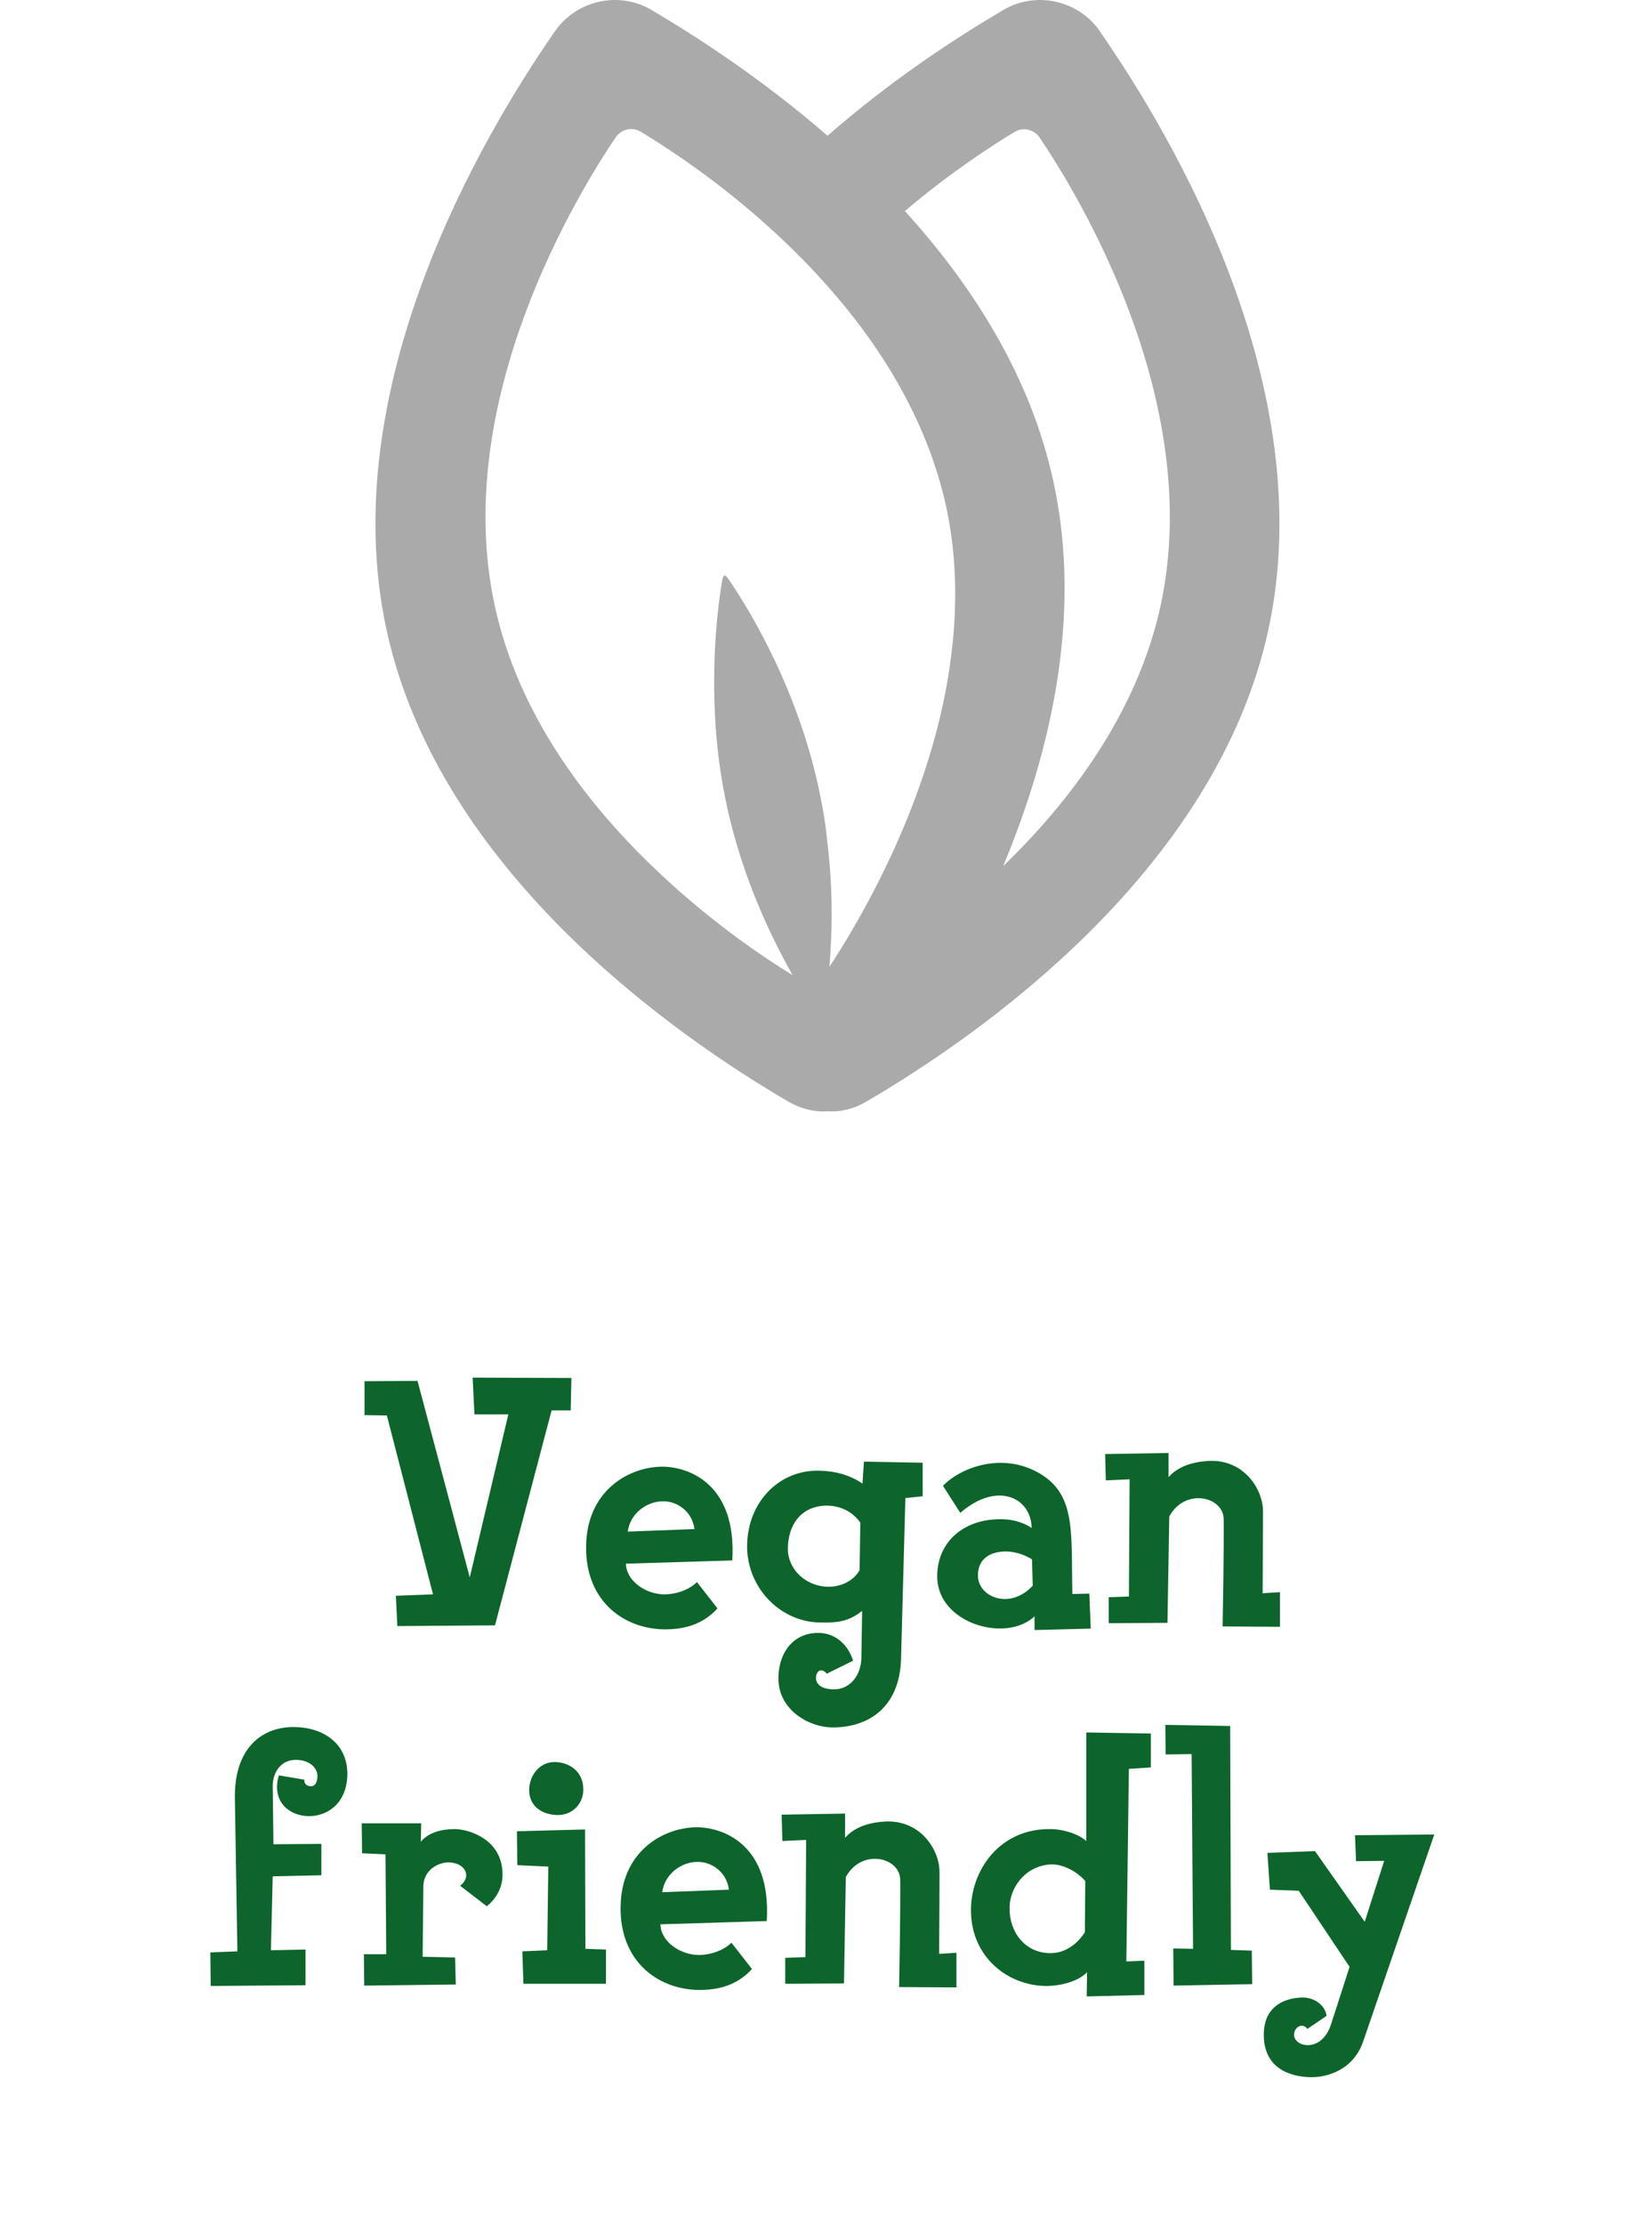
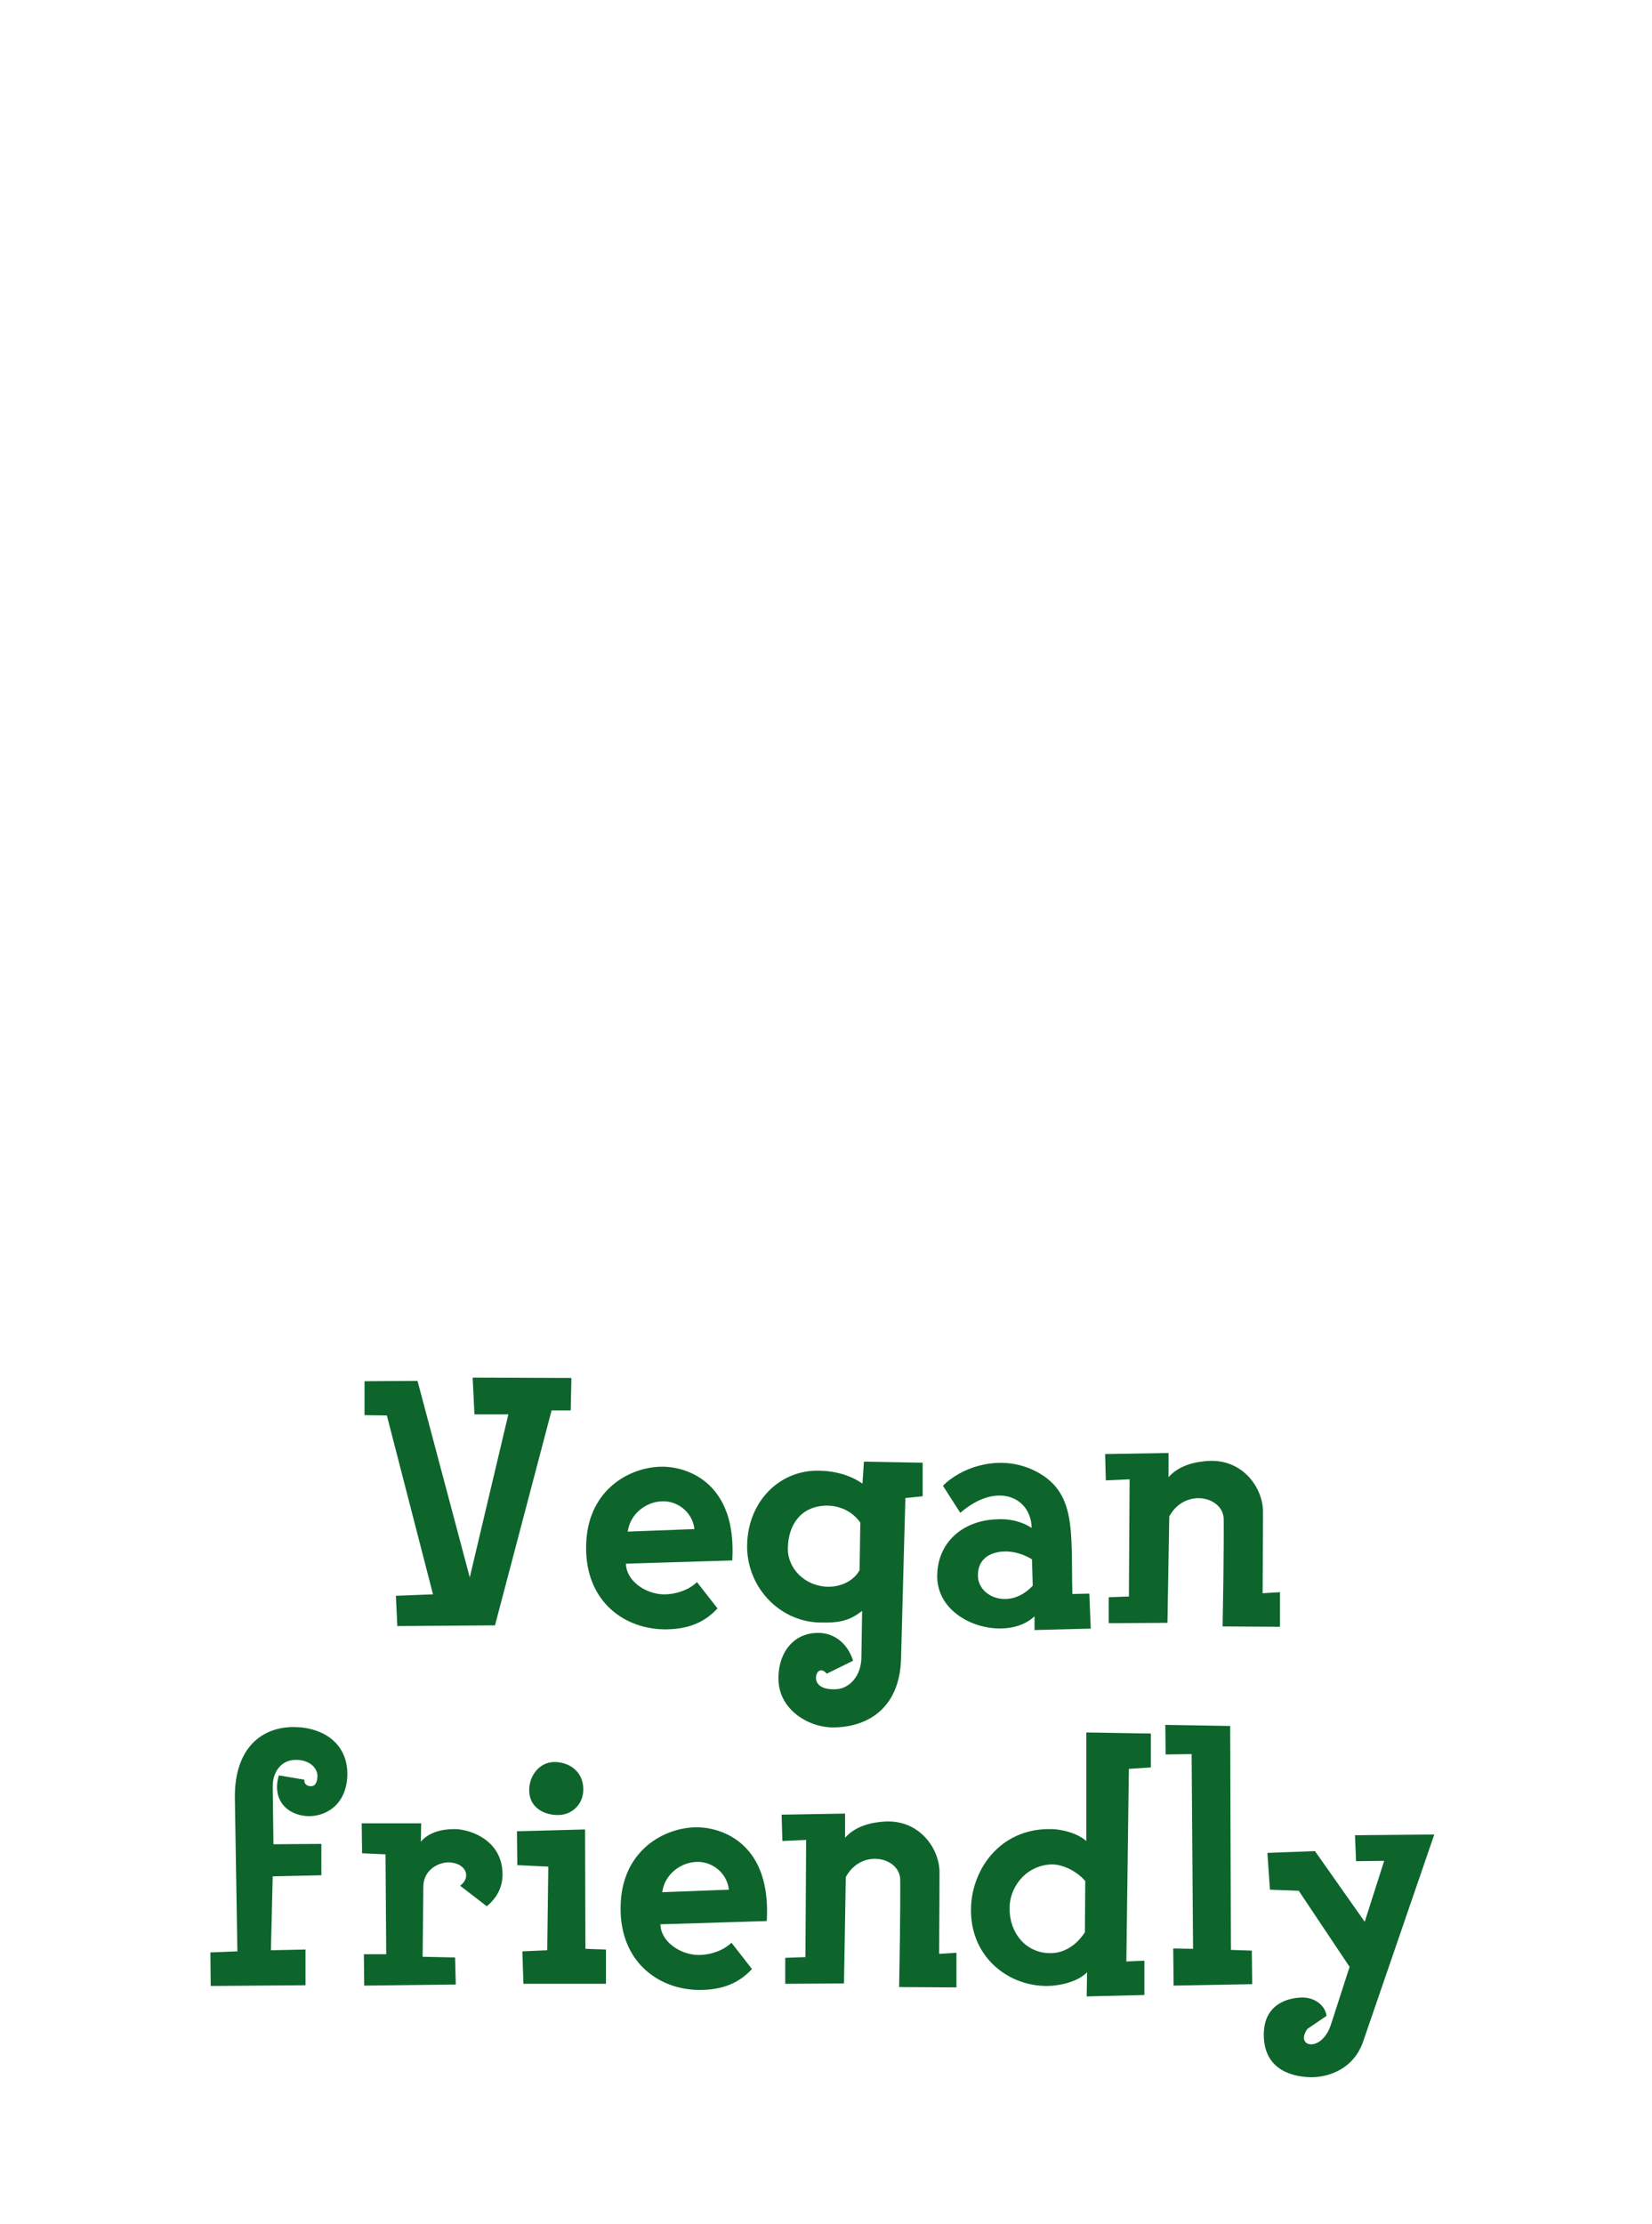
<svg xmlns="http://www.w3.org/2000/svg" fill="none" viewBox="0 0 110 148" height="148" width="110">
-   <path fill="#0D652C" d="M38.048 91.71L38 93.87H36.728L32.96 108.174L26.456 108.222L26.36 106.206L28.832 106.11L25.76 94.206L24.272 94.182V91.926L27.8 91.902L31.28 104.982L33.848 94.134H31.592L31.472 91.686L38.048 91.71ZM48.759 103.854L41.679 104.07C41.703 105.222 42.975 106.062 44.127 106.11C44.967 106.134 45.879 105.822 46.407 105.294L47.775 107.046C46.791 108.126 45.543 108.462 44.151 108.438C41.391 108.366 38.823 106.398 39.039 102.582C39.231 99.102 41.967 97.614 44.103 97.614C45.807 97.614 49.071 98.718 48.759 103.854ZM46.239 101.766C46.095 100.566 45.039 99.87 44.079 99.918C43.095 99.942 41.967 100.686 41.799 101.934L46.239 101.766ZM61.437 99.582L60.285 99.702L59.997 110.406C59.901 113.622 57.861 114.918 55.581 114.966C53.877 115.014 51.909 113.814 51.837 111.846C51.765 110.238 52.653 108.726 54.381 108.678C55.485 108.63 56.421 109.326 56.805 110.526L55.053 111.39C54.669 110.934 54.333 111.246 54.333 111.678C54.333 111.99 54.573 112.494 55.725 112.422C56.565 112.35 57.333 111.558 57.357 110.334L57.405 107.214C56.589 107.838 55.965 108.03 54.501 107.982C51.861 107.886 49.677 105.582 49.749 102.774C49.821 99.942 51.885 97.83 54.525 97.878C55.653 97.902 56.637 98.19 57.429 98.742L57.525 97.278L61.437 97.35V99.582ZM57.285 101.334C56.829 100.686 56.037 100.182 54.957 100.206C53.277 100.278 52.485 101.526 52.461 103.038C52.437 104.406 53.613 105.582 55.149 105.606C55.941 105.606 56.805 105.27 57.237 104.502L57.285 101.334ZM72.629 108.39L68.885 108.486V107.574C67.013 109.35 62.453 108.078 62.405 104.958C62.381 102.702 64.061 101.214 66.317 101.118C67.373 101.046 68.213 101.358 68.693 101.694C68.669 99.678 66.413 98.55 63.941 100.686L62.789 98.886C63.917 97.71 66.557 96.678 68.981 97.926C71.693 99.342 71.309 101.886 71.405 106.086L72.533 106.062L72.629 108.39ZM68.765 105.534L68.717 103.782C68.333 103.542 67.733 103.278 67.013 103.254C65.741 103.254 65.093 103.902 65.117 104.886C65.141 106.302 67.253 107.166 68.765 105.534ZM85.225 108.27L81.409 108.246C81.505 103.23 81.481 101.142 81.481 101.142C81.505 99.606 78.913 98.982 77.857 100.926L77.737 108.006L73.825 108.03V106.302L75.169 106.254L75.217 98.454L73.633 98.526L73.585 96.774L77.809 96.702V98.31C78.553 97.47 79.681 97.278 80.473 97.23C82.825 97.11 84.097 99.102 84.097 100.59C84.097 100.59 84.097 102.63 84.073 106.038L85.225 105.966V108.27ZM23.127 118.206C23.031 120.222 21.591 120.918 20.463 120.87C19.119 120.798 18.087 119.79 18.567 118.158L20.271 118.446C20.223 118.71 20.439 118.878 20.679 118.878C20.991 118.902 21.111 118.614 21.135 118.278C21.183 117.726 20.679 117.126 19.695 117.126C18.711 117.126 18.159 117.942 18.159 118.878L18.207 122.742L21.399 122.718V124.806L18.159 124.878L18.039 129.798L20.343 129.75V132.126L14.031 132.174L14.007 129.942L15.807 129.87L15.639 119.694C15.591 116.31 17.463 114.918 19.599 114.942C21.567 114.966 23.199 116.07 23.127 118.206ZM33.421 124.23C33.637 125.598 32.965 126.414 32.413 126.87L30.637 125.502C31.381 124.95 31.045 124.086 30.085 123.966C29.341 123.846 28.213 124.374 28.189 125.526L28.141 130.23L30.301 130.278L30.349 132.078L24.253 132.15L24.229 130.062H25.717L25.669 123.414L24.109 123.342L24.085 121.35H28.045L28.021 122.574C28.573 121.926 29.437 121.734 30.277 121.734C31.117 121.734 33.109 122.286 33.421 124.23ZM38.837 119.022C38.885 120.006 38.141 120.798 37.157 120.798C36.173 120.798 35.237 120.27 35.237 119.142C35.237 118.158 35.933 117.27 36.917 117.27C37.901 117.27 38.813 117.894 38.837 119.022ZM40.349 132.03H34.853L34.781 129.87L36.437 129.798L36.509 124.23L34.445 124.134L34.421 121.878L38.957 121.758L38.981 129.702L40.349 129.75V132.03ZM51.055 127.854L43.975 128.07C43.999 129.222 45.271 130.062 46.423 130.11C47.263 130.134 48.175 129.822 48.703 129.294L50.071 131.046C49.087 132.126 47.839 132.462 46.447 132.438C43.687 132.366 41.119 130.398 41.335 126.582C41.527 123.102 44.263 121.614 46.399 121.614C48.103 121.614 51.367 122.718 51.055 127.854ZM48.535 125.766C48.391 124.566 47.335 123.87 46.375 123.918C45.391 123.942 44.263 124.686 44.095 125.934L48.535 125.766ZM63.686 132.27L59.87 132.246C59.966 127.23 59.942 125.142 59.942 125.142C59.966 123.606 57.374 122.982 56.318 124.926L56.198 132.006L52.286 132.03V130.302L53.63 130.254L53.678 122.454L52.094 122.526L52.046 120.774L56.27 120.702V122.31C57.014 121.47 58.142 121.278 58.934 121.23C61.286 121.11 62.558 123.102 62.558 124.59C62.558 124.59 62.558 126.63 62.534 130.038L63.686 129.966V132.27ZM76.631 115.374V117.63L75.167 117.726L74.999 130.542L76.199 130.494V132.774L72.359 132.87L72.383 131.262C71.831 131.838 70.727 132.15 69.791 132.174C67.223 132.222 64.727 130.35 64.655 127.278C64.583 124.518 66.551 121.686 69.935 121.734C70.799 121.734 71.783 122.046 72.335 122.526V115.302L76.631 115.374ZM72.263 125.19C71.639 124.47 70.655 124.038 69.935 124.086C68.183 124.206 67.223 125.718 67.223 126.966C67.199 128.646 68.303 129.966 69.887 129.99C70.823 130.014 71.663 129.486 72.239 128.598L72.263 125.19ZM83.377 132.054L78.145 132.15L78.121 129.678L79.441 129.702L79.345 116.742L77.617 116.766L77.593 114.798L81.913 114.87L81.961 129.774L83.353 129.822L83.377 132.054ZM95.503 122.094L90.775 135.846C90.127 137.766 88.375 138.246 87.343 138.246C86.263 138.246 84.175 137.886 84.151 135.462C84.127 133.326 85.831 132.942 86.767 132.942C87.703 132.966 88.279 133.614 88.327 134.166L87.055 135.03C86.719 134.574 86.143 134.934 86.167 135.438C86.191 136.254 87.991 136.638 88.615 134.766L89.863 130.902L86.479 125.838L84.559 125.766L84.391 123.318L87.559 123.198L90.871 127.902L92.167 123.846L90.295 123.87L90.223 122.142L95.503 122.094Z" />
-   <path fill="#AAAAAA" d="M73.237 2.075C71.819 0.028 69.01 -0.612 66.848 0.641C63.86 2.395 59.482 5.207 55.103 9.035C50.711 5.221 46.318 2.395 43.344 0.641C41.182 -0.612 38.387 0.028 36.955 2.075C32.053 9.133 22.222 25.824 25.747 41.958C29.272 58.093 45.148 69.035 52.528 73.337C53.341 73.796 54.222 74.019 55.103 73.963C55.971 74.019 56.866 73.796 57.65 73.337C65.031 69.035 80.907 58.093 84.446 41.958C87.971 25.824 78.139 9.133 73.224 2.075H73.237ZM55.089 56.06C54.979 54.877 54.773 53.652 54.497 52.385C52.955 45.286 49.43 39.856 48.439 38.45C48.287 38.228 48.163 38.269 48.108 38.534C47.888 39.731 47.379 43.253 47.613 47.694C47.709 49.573 47.957 51.648 48.425 53.75C49.444 58.413 51.33 62.339 52.776 64.9C50.793 63.689 47.089 61.197 43.385 57.606C38.952 53.332 34.504 47.485 32.948 40.33C29.974 26.701 38.497 12.836 41.003 9.133C41.389 8.59 42.091 8.423 42.669 8.771C44.101 9.634 46.883 11.416 49.967 14.033C51.647 15.467 53.437 17.151 55.117 19.058C58.587 22.97 61.699 27.884 62.979 33.62C64.039 38.45 63.64 43.309 62.594 47.722C60.776 55.337 57.003 61.643 55.227 64.344C55.406 62.2 55.489 59.276 55.089 56.047V56.06ZM77.272 40.344C75.702 47.499 71.227 53.36 66.793 57.648C69.947 50.102 72.094 40.984 70.139 32.033C68.611 25.003 64.742 18.989 60.253 14.047C63.337 11.43 66.119 9.648 67.551 8.785C68.129 8.437 68.831 8.604 69.217 9.146C71.723 12.85 80.246 26.715 77.272 40.344Z" />
+   <path fill="#0D652C" d="M38.048 91.71L38 93.87H36.728L32.96 108.174L26.456 108.222L26.36 106.206L28.832 106.11L25.76 94.206L24.272 94.182V91.926L27.8 91.902L31.28 104.982L33.848 94.134H31.592L31.472 91.686L38.048 91.71ZM48.759 103.854L41.679 104.07C41.703 105.222 42.975 106.062 44.127 106.11C44.967 106.134 45.879 105.822 46.407 105.294L47.775 107.046C46.791 108.126 45.543 108.462 44.151 108.438C41.391 108.366 38.823 106.398 39.039 102.582C39.231 99.102 41.967 97.614 44.103 97.614C45.807 97.614 49.071 98.718 48.759 103.854ZM46.239 101.766C46.095 100.566 45.039 99.87 44.079 99.918C43.095 99.942 41.967 100.686 41.799 101.934L46.239 101.766ZM61.437 99.582L60.285 99.702L59.997 110.406C59.901 113.622 57.861 114.918 55.581 114.966C53.877 115.014 51.909 113.814 51.837 111.846C51.765 110.238 52.653 108.726 54.381 108.678C55.485 108.63 56.421 109.326 56.805 110.526L55.053 111.39C54.669 110.934 54.333 111.246 54.333 111.678C54.333 111.99 54.573 112.494 55.725 112.422C56.565 112.35 57.333 111.558 57.357 110.334L57.405 107.214C56.589 107.838 55.965 108.03 54.501 107.982C51.861 107.886 49.677 105.582 49.749 102.774C49.821 99.942 51.885 97.83 54.525 97.878C55.653 97.902 56.637 98.19 57.429 98.742L57.525 97.278L61.437 97.35V99.582ZM57.285 101.334C56.829 100.686 56.037 100.182 54.957 100.206C53.277 100.278 52.485 101.526 52.461 103.038C52.437 104.406 53.613 105.582 55.149 105.606C55.941 105.606 56.805 105.27 57.237 104.502L57.285 101.334ZM72.629 108.39L68.885 108.486V107.574C67.013 109.35 62.453 108.078 62.405 104.958C62.381 102.702 64.061 101.214 66.317 101.118C67.373 101.046 68.213 101.358 68.693 101.694C68.669 99.678 66.413 98.55 63.941 100.686L62.789 98.886C63.917 97.71 66.557 96.678 68.981 97.926C71.693 99.342 71.309 101.886 71.405 106.086L72.533 106.062L72.629 108.39ZM68.765 105.534L68.717 103.782C68.333 103.542 67.733 103.278 67.013 103.254C65.741 103.254 65.093 103.902 65.117 104.886C65.141 106.302 67.253 107.166 68.765 105.534ZM85.225 108.27L81.409 108.246C81.505 103.23 81.481 101.142 81.481 101.142C81.505 99.606 78.913 98.982 77.857 100.926L77.737 108.006L73.825 108.03V106.302L75.169 106.254L75.217 98.454L73.633 98.526L73.585 96.774L77.809 96.702V98.31C78.553 97.47 79.681 97.278 80.473 97.23C82.825 97.11 84.097 99.102 84.097 100.59C84.097 100.59 84.097 102.63 84.073 106.038L85.225 105.966V108.27ZM23.127 118.206C23.031 120.222 21.591 120.918 20.463 120.87C19.119 120.798 18.087 119.79 18.567 118.158L20.271 118.446C20.223 118.71 20.439 118.878 20.679 118.878C20.991 118.902 21.111 118.614 21.135 118.278C21.183 117.726 20.679 117.126 19.695 117.126C18.711 117.126 18.159 117.942 18.159 118.878L18.207 122.742L21.399 122.718V124.806L18.159 124.878L18.039 129.798L20.343 129.75V132.126L14.031 132.174L14.007 129.942L15.807 129.87L15.639 119.694C15.591 116.31 17.463 114.918 19.599 114.942C21.567 114.966 23.199 116.07 23.127 118.206ZM33.421 124.23C33.637 125.598 32.965 126.414 32.413 126.87L30.637 125.502C31.381 124.95 31.045 124.086 30.085 123.966C29.341 123.846 28.213 124.374 28.189 125.526L28.141 130.23L30.301 130.278L30.349 132.078L24.253 132.15L24.229 130.062H25.717L25.669 123.414L24.109 123.342L24.085 121.35H28.045L28.021 122.574C28.573 121.926 29.437 121.734 30.277 121.734C31.117 121.734 33.109 122.286 33.421 124.23ZM38.837 119.022C38.885 120.006 38.141 120.798 37.157 120.798C36.173 120.798 35.237 120.27 35.237 119.142C35.237 118.158 35.933 117.27 36.917 117.27C37.901 117.27 38.813 117.894 38.837 119.022ZM40.349 132.03H34.853L34.781 129.87L36.437 129.798L36.509 124.23L34.445 124.134L34.421 121.878L38.957 121.758L38.981 129.702L40.349 129.75V132.03ZM51.055 127.854L43.975 128.07C43.999 129.222 45.271 130.062 46.423 130.11C47.263 130.134 48.175 129.822 48.703 129.294L50.071 131.046C49.087 132.126 47.839 132.462 46.447 132.438C43.687 132.366 41.119 130.398 41.335 126.582C41.527 123.102 44.263 121.614 46.399 121.614C48.103 121.614 51.367 122.718 51.055 127.854ZM48.535 125.766C48.391 124.566 47.335 123.87 46.375 123.918C45.391 123.942 44.263 124.686 44.095 125.934L48.535 125.766ZM63.686 132.27L59.87 132.246C59.966 127.23 59.942 125.142 59.942 125.142C59.966 123.606 57.374 122.982 56.318 124.926L56.198 132.006L52.286 132.03V130.302L53.63 130.254L53.678 122.454L52.094 122.526L52.046 120.774L56.27 120.702V122.31C57.014 121.47 58.142 121.278 58.934 121.23C61.286 121.11 62.558 123.102 62.558 124.59C62.558 124.59 62.558 126.63 62.534 130.038L63.686 129.966V132.27ZM76.631 115.374V117.63L75.167 117.726L74.999 130.542L76.199 130.494V132.774L72.359 132.87L72.383 131.262C71.831 131.838 70.727 132.15 69.791 132.174C67.223 132.222 64.727 130.35 64.655 127.278C64.583 124.518 66.551 121.686 69.935 121.734C70.799 121.734 71.783 122.046 72.335 122.526V115.302L76.631 115.374ZM72.263 125.19C71.639 124.47 70.655 124.038 69.935 124.086C68.183 124.206 67.223 125.718 67.223 126.966C67.199 128.646 68.303 129.966 69.887 129.99C70.823 130.014 71.663 129.486 72.239 128.598L72.263 125.19ZM83.377 132.054L78.145 132.15L78.121 129.678L79.441 129.702L79.345 116.742L77.617 116.766L77.593 114.798L81.913 114.87L81.961 129.774L83.353 129.822L83.377 132.054ZM95.503 122.094L90.775 135.846C90.127 137.766 88.375 138.246 87.343 138.246C86.263 138.246 84.175 137.886 84.151 135.462C84.127 133.326 85.831 132.942 86.767 132.942C87.703 132.966 88.279 133.614 88.327 134.166L87.055 135.03C86.191 136.254 87.991 136.638 88.615 134.766L89.863 130.902L86.479 125.838L84.559 125.766L84.391 123.318L87.559 123.198L90.871 127.902L92.167 123.846L90.295 123.87L90.223 122.142L95.503 122.094Z" />
</svg>